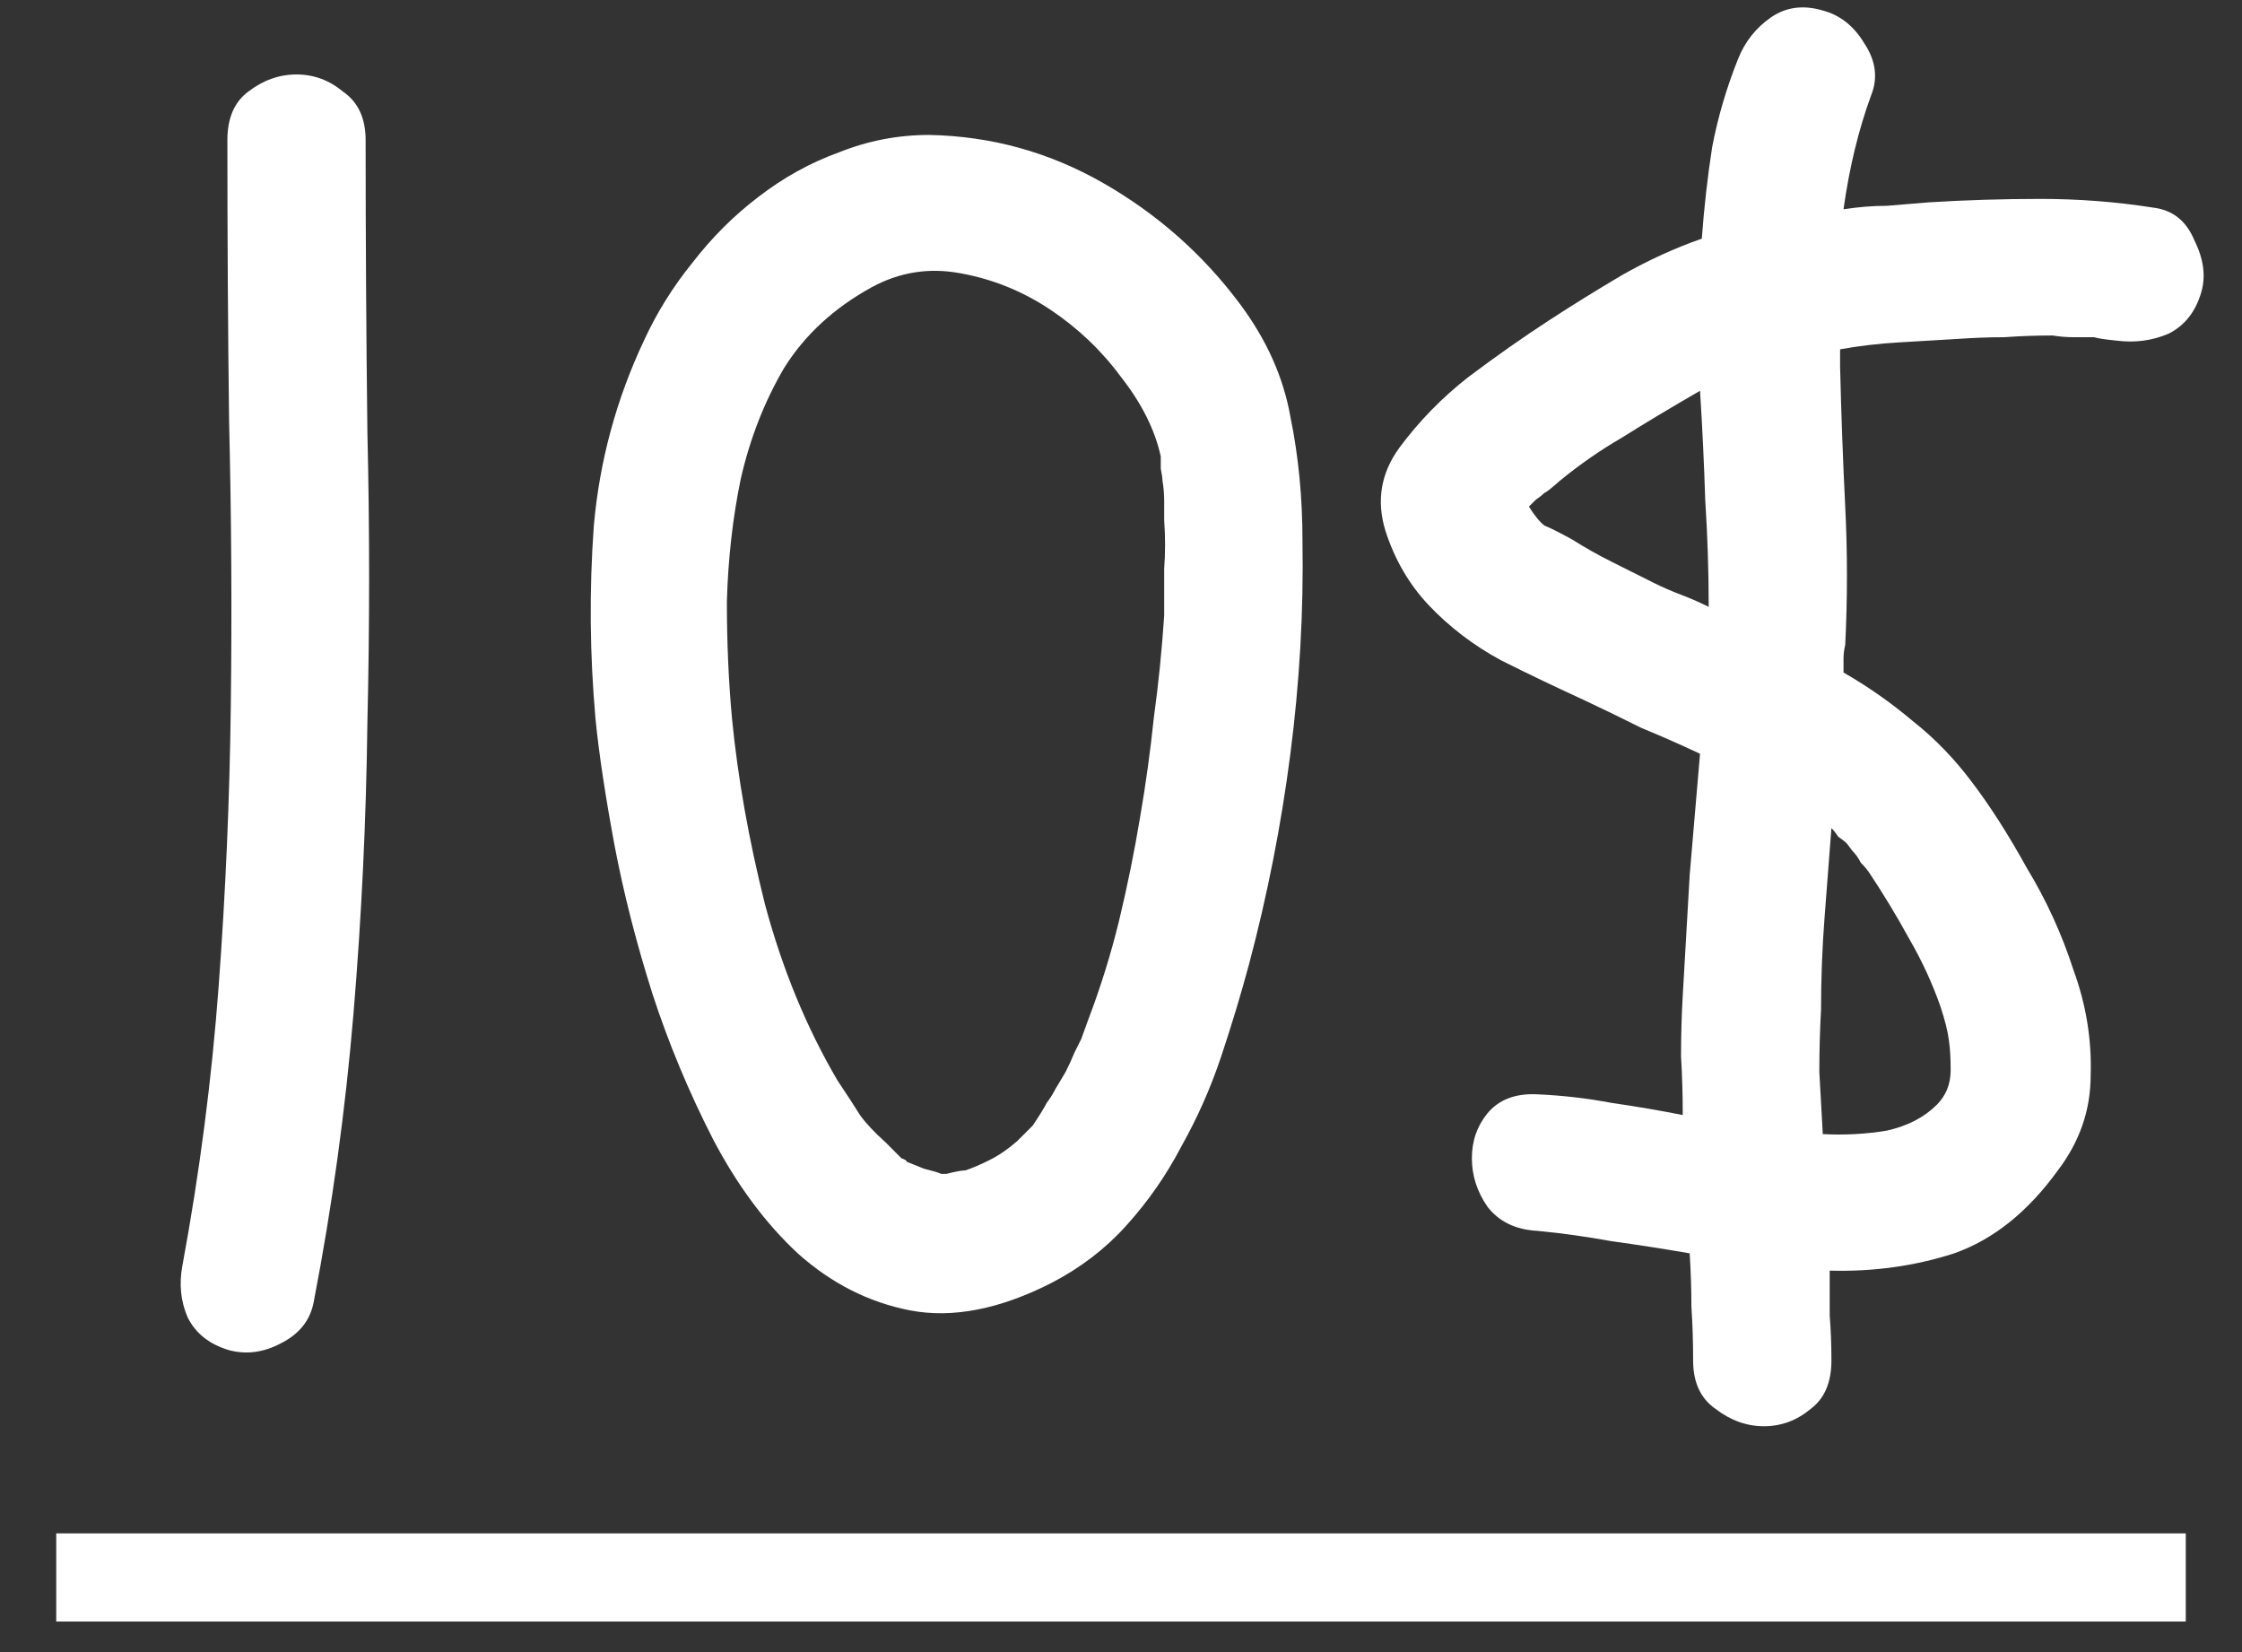
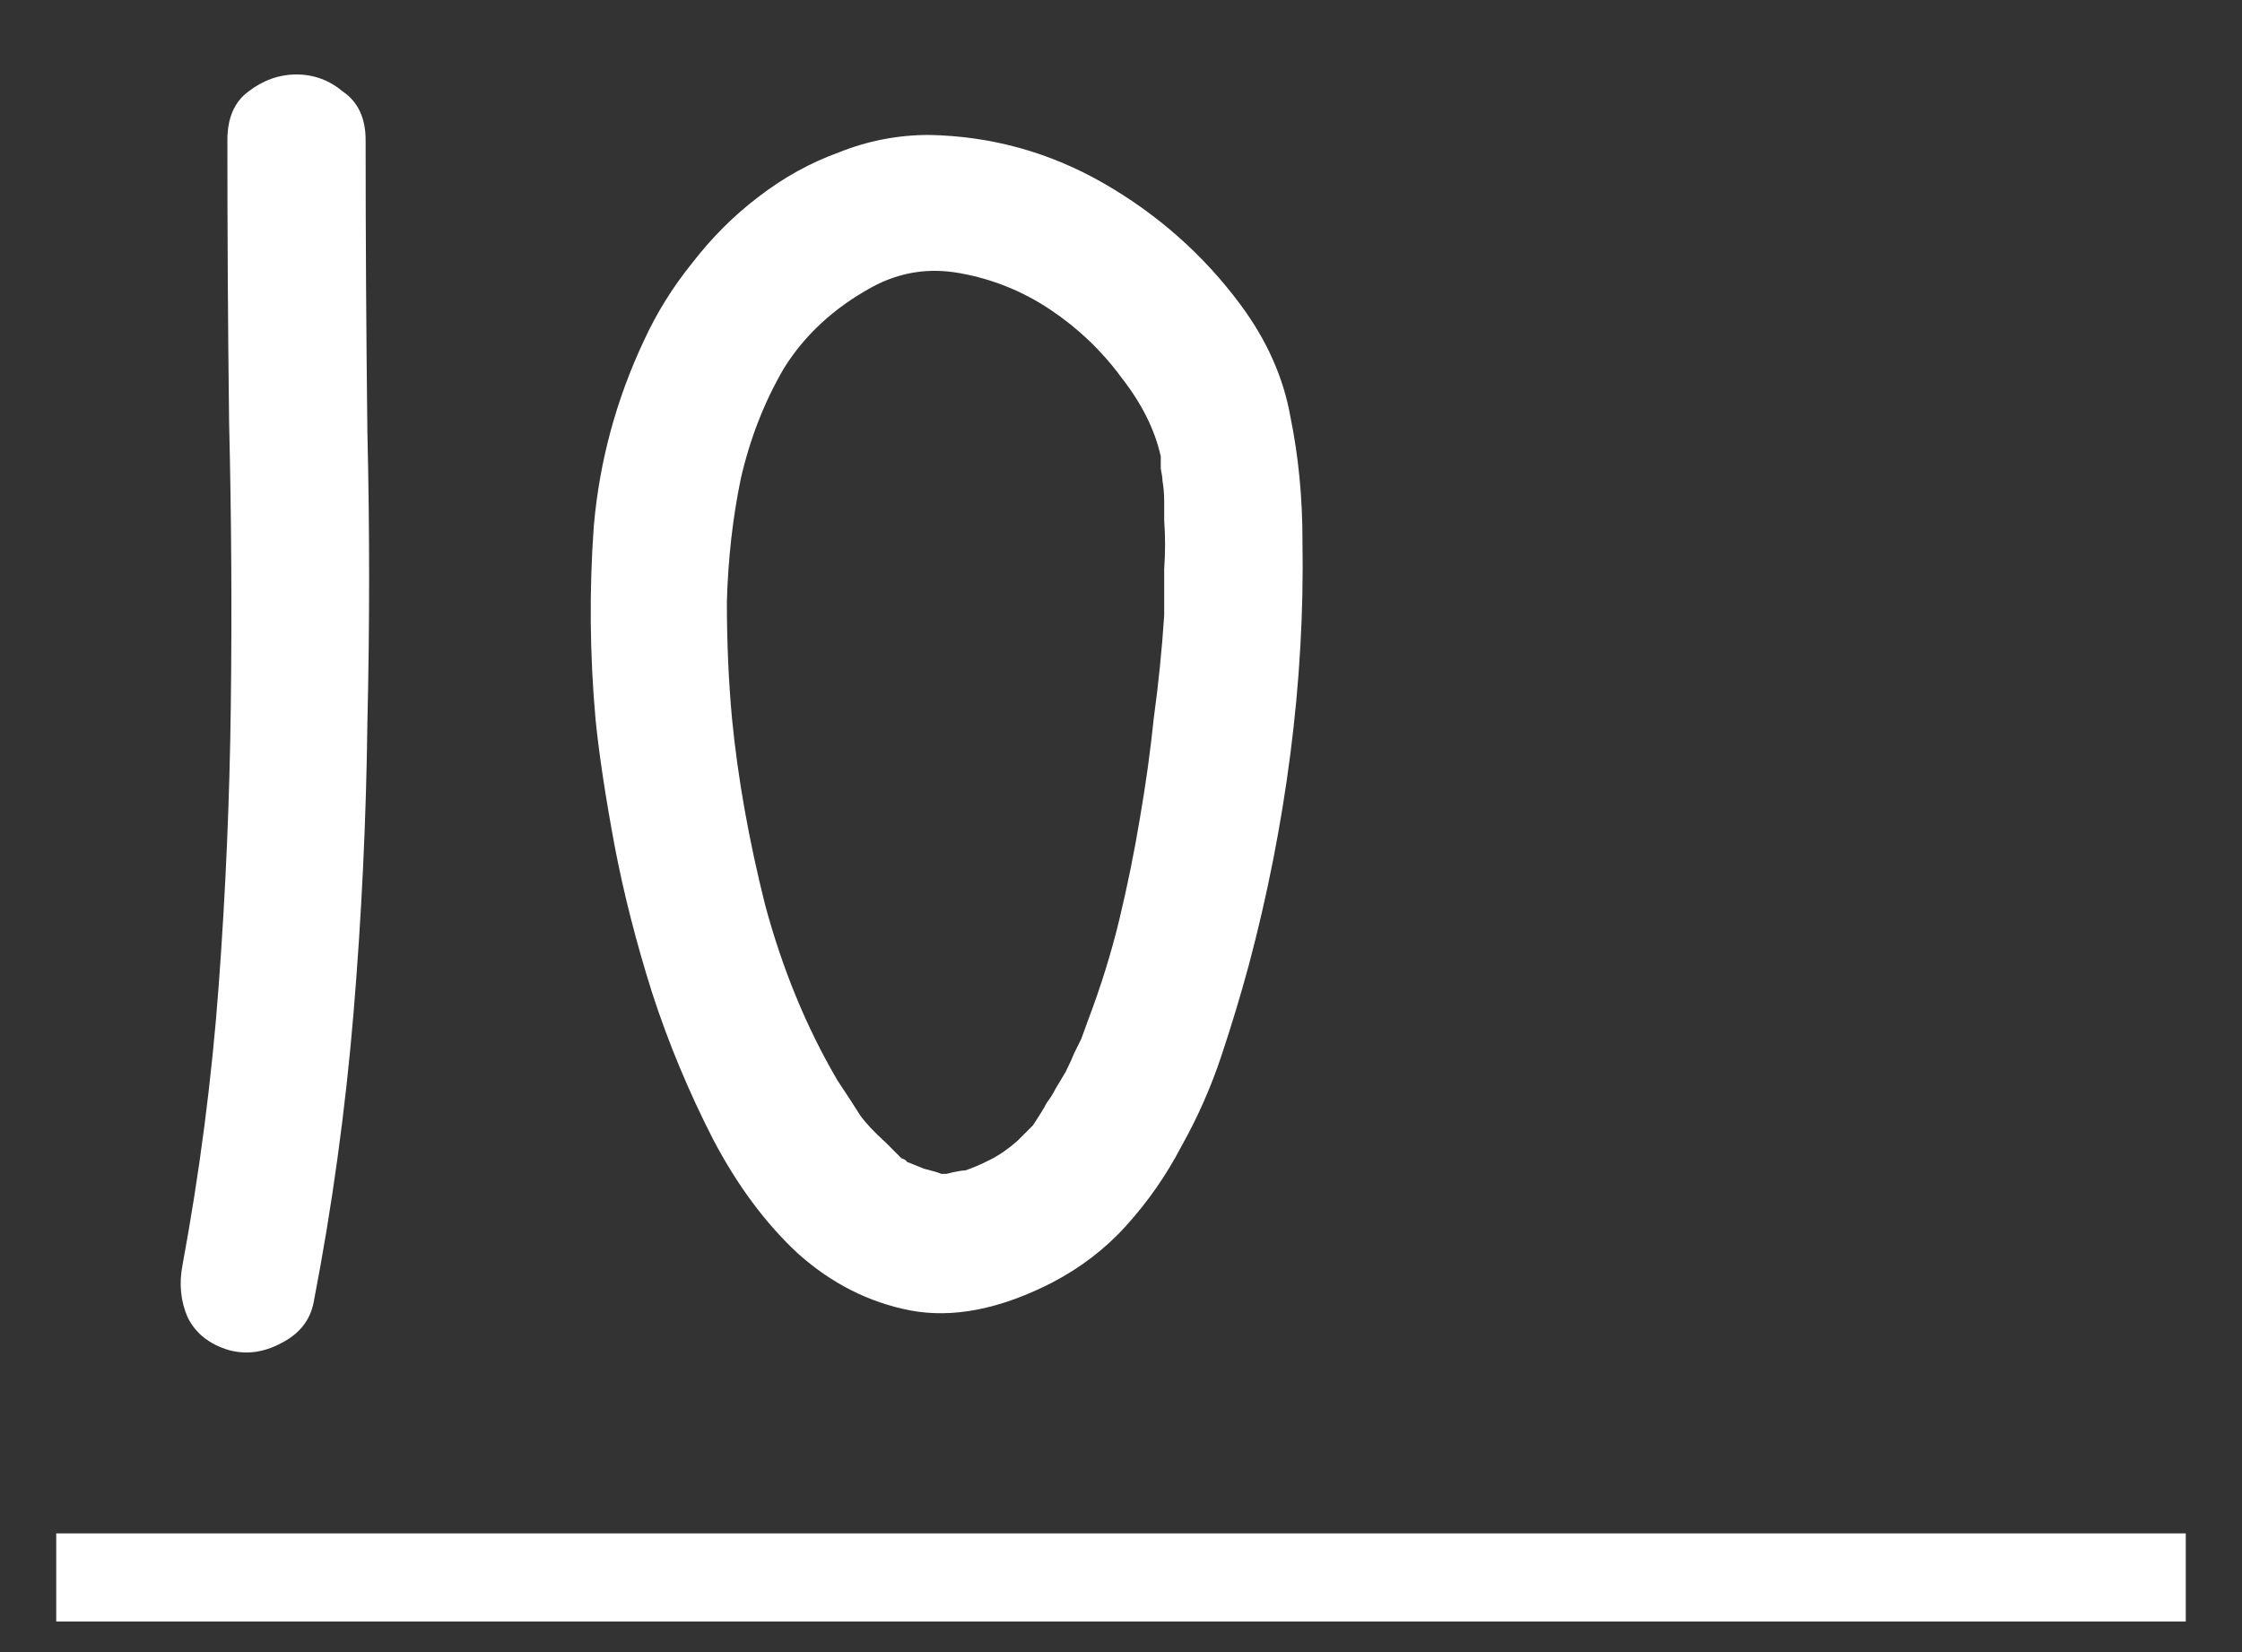
<svg xmlns="http://www.w3.org/2000/svg" width="38" height="28" viewBox="0 0 38 28" fill="none">
  <rect x="0" y="0" width="38" height="28" fill="#333333" stroke="none" />
  <path d="M3.883 22.883C3.551 22.785 3.316 22.6 3.18 22.326C3.062 22.053 3.033 21.76 3.092 21.447C3.385 19.865 3.59 18.283 3.707 16.701C3.824 15.119 3.893 13.537 3.912 11.955C3.932 10.354 3.922 8.752 3.883 7.15C3.863 5.549 3.854 3.957 3.854 2.375C3.854 2.004 3.971 1.73 4.205 1.555C4.459 1.359 4.732 1.262 5.025 1.262C5.318 1.262 5.582 1.359 5.816 1.555C6.07 1.73 6.197 2.004 6.197 2.375C6.197 4.016 6.207 5.666 6.227 7.326C6.266 8.967 6.266 10.607 6.227 12.248C6.207 13.889 6.129 15.529 5.992 17.17C5.855 18.811 5.631 20.441 5.318 22.062C5.26 22.375 5.074 22.609 4.762 22.766C4.469 22.922 4.176 22.961 3.883 22.883Z" fill="white" />
  <path d="M10.914 5.773C11.129 5.305 11.402 4.865 11.734 4.455C12.066 4.025 12.438 3.654 12.848 3.342C13.277 3.01 13.736 2.756 14.225 2.58C14.713 2.385 15.221 2.287 15.748 2.287C16.803 2.307 17.789 2.58 18.707 3.107C19.625 3.635 20.396 4.318 21.021 5.158C21.471 5.764 21.754 6.398 21.871 7.063C22.008 7.727 22.076 8.43 22.076 9.172C22.096 10.363 22.027 11.565 21.871 12.775C21.715 13.986 21.48 15.178 21.168 16.35C21.031 16.857 20.875 17.375 20.699 17.902C20.523 18.43 20.299 18.938 20.025 19.426C19.771 19.914 19.459 20.363 19.088 20.773C18.736 21.164 18.316 21.486 17.828 21.74C16.949 22.189 16.148 22.346 15.426 22.209C14.723 22.072 14.088 21.75 13.521 21.242C12.975 20.734 12.496 20.09 12.086 19.309C11.676 18.508 11.334 17.688 11.06 16.848C10.787 15.988 10.572 15.148 10.416 14.328C10.26 13.488 10.152 12.775 10.094 12.19C9.996 11.096 9.986 10.002 10.065 8.908C10.162 7.814 10.445 6.77 10.914 5.773ZM19.674 7.736C19.576 7.287 19.352 6.838 19 6.389C18.668 5.939 18.268 5.559 17.799 5.246C17.33 4.934 16.822 4.729 16.275 4.631C15.748 4.533 15.25 4.611 14.781 4.865C14.137 5.217 13.639 5.676 13.287 6.242C12.955 6.809 12.711 7.434 12.555 8.117C12.418 8.781 12.34 9.475 12.32 10.197C12.32 10.9 12.35 11.565 12.408 12.19C12.506 13.186 12.691 14.23 12.965 15.324C13.258 16.418 13.668 17.414 14.195 18.312C14.352 18.547 14.479 18.742 14.576 18.898C14.674 19.035 14.82 19.191 15.016 19.367C15.152 19.504 15.24 19.592 15.279 19.631C15.338 19.65 15.367 19.67 15.367 19.689L15.66 19.807C15.816 19.846 15.914 19.875 15.953 19.895C15.992 19.895 16.021 19.895 16.041 19.895C16.197 19.855 16.305 19.836 16.363 19.836C16.48 19.797 16.617 19.738 16.773 19.66C16.93 19.582 17.086 19.475 17.242 19.338L17.506 19.074C17.623 18.898 17.701 18.771 17.74 18.693C17.799 18.615 17.848 18.537 17.887 18.459C17.945 18.361 18.004 18.264 18.062 18.166C18.121 18.049 18.17 17.941 18.209 17.844C18.268 17.727 18.307 17.648 18.326 17.609C18.346 17.551 18.385 17.443 18.443 17.287C18.658 16.721 18.834 16.154 18.971 15.588C19.107 15.021 19.225 14.445 19.322 13.859C19.42 13.293 19.498 12.727 19.557 12.16C19.635 11.594 19.693 11.018 19.732 10.432C19.732 10.158 19.732 9.895 19.732 9.641C19.752 9.367 19.752 9.094 19.732 8.82C19.732 8.703 19.732 8.596 19.732 8.498C19.732 8.381 19.723 8.264 19.703 8.146C19.703 8.107 19.693 8.039 19.674 7.941C19.674 7.844 19.674 7.775 19.674 7.736Z" fill="white" />
-   <path d="M36.49 3.518C36.822 3.557 37.057 3.742 37.193 4.074C37.35 4.387 37.389 4.68 37.31 4.953C37.213 5.285 37.027 5.52 36.754 5.656C36.48 5.773 36.188 5.813 35.875 5.773C35.68 5.754 35.553 5.734 35.494 5.715C35.377 5.715 35.26 5.715 35.143 5.715C35.025 5.715 34.908 5.705 34.791 5.686C34.518 5.686 34.244 5.695 33.971 5.715C33.717 5.715 33.453 5.725 33.18 5.744C32.848 5.764 32.516 5.783 32.184 5.803C31.852 5.822 31.52 5.861 31.188 5.92V6.213C31.207 7.014 31.236 7.805 31.275 8.586C31.314 9.367 31.314 10.148 31.275 10.93C31.256 11.008 31.246 11.086 31.246 11.164C31.246 11.242 31.246 11.32 31.246 11.398C31.656 11.633 32.047 11.906 32.418 12.219C32.789 12.512 33.121 12.854 33.414 13.244C33.727 13.654 34.039 14.143 34.352 14.709C34.684 15.256 34.947 15.832 35.143 16.438C35.357 17.023 35.455 17.619 35.435 18.225C35.435 18.811 35.25 19.348 34.879 19.836C34.371 20.539 33.785 21.008 33.121 21.242C32.457 21.457 31.754 21.555 31.012 21.535C31.012 21.789 31.012 22.043 31.012 22.297C31.031 22.531 31.041 22.785 31.041 23.059C31.041 23.43 30.924 23.703 30.689 23.879C30.455 24.074 30.191 24.172 29.898 24.172C29.605 24.172 29.332 24.074 29.078 23.879C28.824 23.703 28.697 23.43 28.697 23.059C28.697 22.746 28.688 22.443 28.668 22.15C28.668 21.857 28.658 21.555 28.639 21.242C28.189 21.164 27.75 21.096 27.32 21.037C26.891 20.959 26.471 20.9 26.061 20.861C25.689 20.842 25.406 20.705 25.211 20.451C25.035 20.197 24.947 19.924 24.947 19.631C24.947 19.338 25.035 19.084 25.211 18.869C25.406 18.635 25.689 18.527 26.061 18.547C26.49 18.566 26.91 18.615 27.32 18.693C27.73 18.752 28.131 18.82 28.521 18.898C28.521 18.566 28.512 18.234 28.492 17.902C28.492 17.551 28.502 17.209 28.521 16.877C28.561 16.193 28.6 15.51 28.639 14.826C28.697 14.143 28.756 13.459 28.814 12.775C28.482 12.619 28.15 12.473 27.818 12.336C27.506 12.18 27.184 12.023 26.852 11.867C26.383 11.652 25.914 11.428 25.445 11.193C24.977 10.94 24.566 10.627 24.215 10.256C23.883 9.904 23.639 9.484 23.482 8.996C23.326 8.488 23.404 8.02 23.717 7.59C24.049 7.141 24.439 6.74 24.889 6.389C25.357 6.037 25.816 5.715 26.266 5.422C26.656 5.168 27.066 4.914 27.496 4.66C27.945 4.406 28.395 4.201 28.844 4.045C28.883 3.518 28.941 3 29.02 2.492C29.117 1.984 29.264 1.486 29.459 0.998C29.576 0.705 29.762 0.471 30.016 0.295C30.27 0.119 30.562 0.08 30.895 0.178C31.188 0.256 31.422 0.441 31.598 0.734C31.793 1.027 31.832 1.32 31.715 1.613C31.5 2.199 31.344 2.844 31.246 3.547C31.5 3.508 31.744 3.488 31.979 3.488C32.213 3.469 32.447 3.449 32.682 3.43C33.307 3.391 33.941 3.371 34.586 3.371C35.23 3.371 35.865 3.42 36.49 3.518ZM28.961 10.285C28.961 9.68 28.941 9.074 28.902 8.469C28.883 7.863 28.854 7.248 28.814 6.623C28.307 6.916 27.867 7.18 27.496 7.414C27.125 7.629 26.773 7.873 26.441 8.146C26.285 8.283 26.197 8.352 26.178 8.352C26.139 8.391 26.09 8.43 26.031 8.469C25.992 8.508 25.953 8.547 25.914 8.586C26.012 8.742 26.1 8.85 26.178 8.908C26.275 8.947 26.432 9.025 26.646 9.143C26.861 9.279 27.086 9.406 27.32 9.523C27.555 9.641 27.789 9.758 28.023 9.875C28.18 9.953 28.336 10.021 28.492 10.08C28.648 10.139 28.805 10.207 28.961 10.285ZM31.305 14.299C31.266 14.26 31.217 14.221 31.158 14.182C31.119 14.123 31.08 14.074 31.041 14.035C31.002 14.543 30.963 15.051 30.924 15.559C30.885 16.066 30.865 16.584 30.865 17.111C30.846 17.463 30.836 17.814 30.836 18.166C30.855 18.518 30.875 18.869 30.895 19.221C31.266 19.24 31.627 19.221 31.979 19.162C32.33 19.084 32.613 18.938 32.828 18.723C32.984 18.566 33.062 18.371 33.062 18.137C33.062 17.941 33.053 17.775 33.033 17.639C33.014 17.482 32.965 17.287 32.887 17.053C32.75 16.662 32.574 16.281 32.359 15.91C32.145 15.52 31.92 15.148 31.686 14.797C31.646 14.738 31.598 14.68 31.539 14.621C31.5 14.543 31.451 14.475 31.393 14.416L31.305 14.299Z" fill="white" />
  <path d="M0.953 25.988H37.047V27.482H0.953V25.988Z" fill="white" />
</svg>